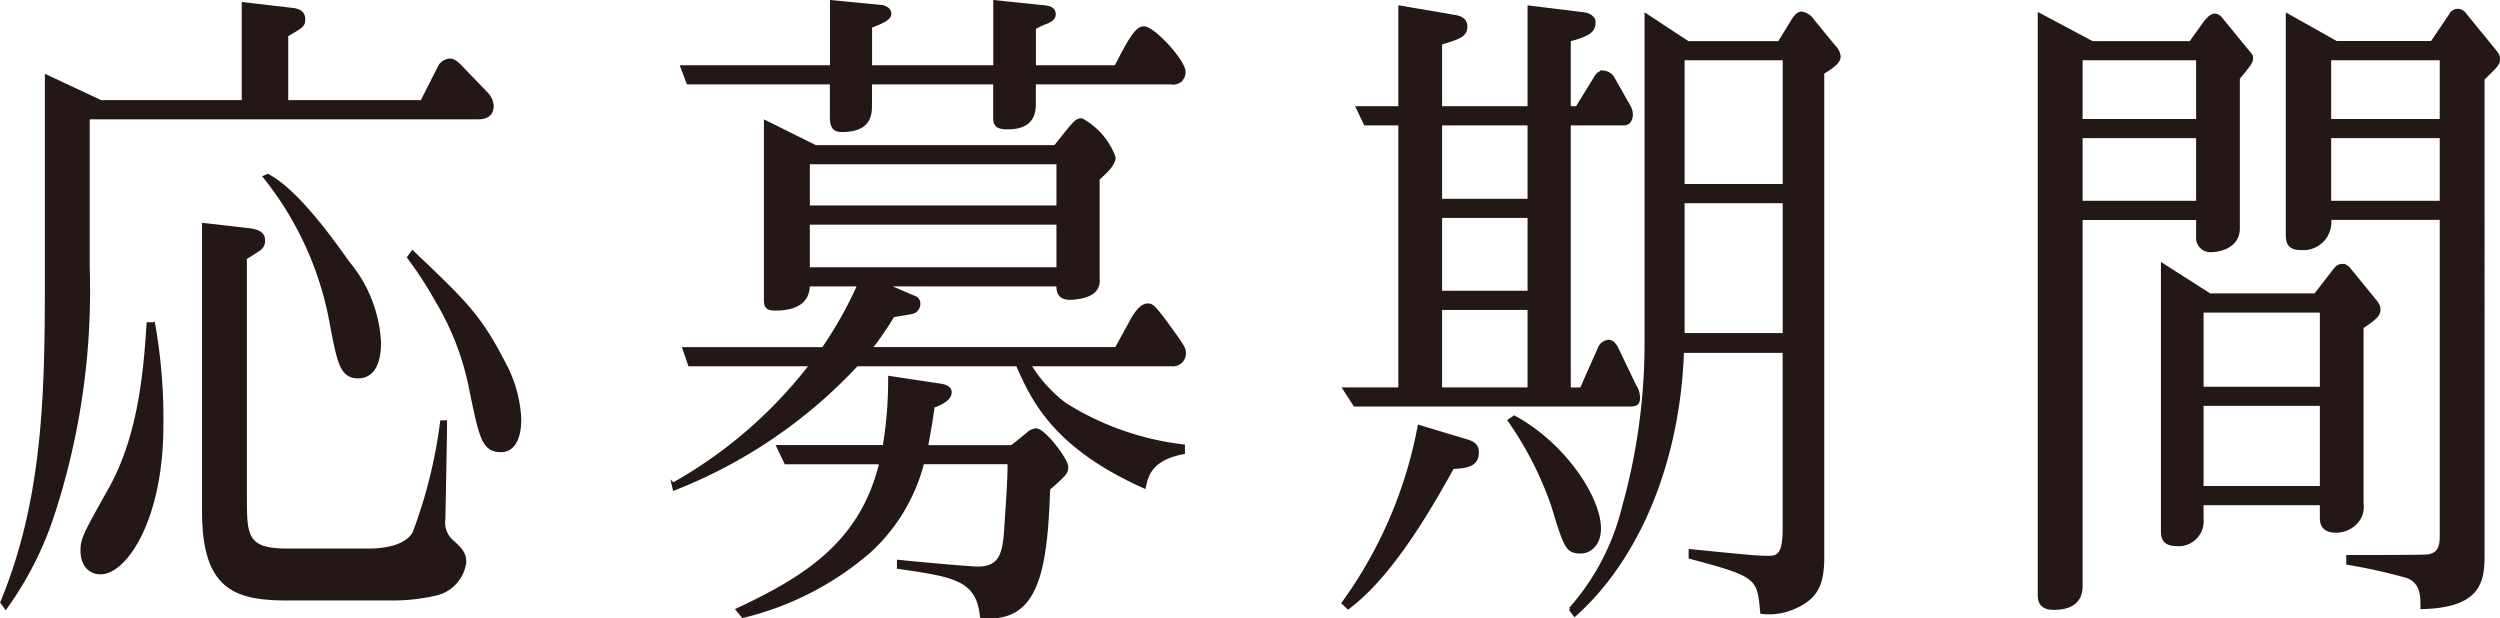
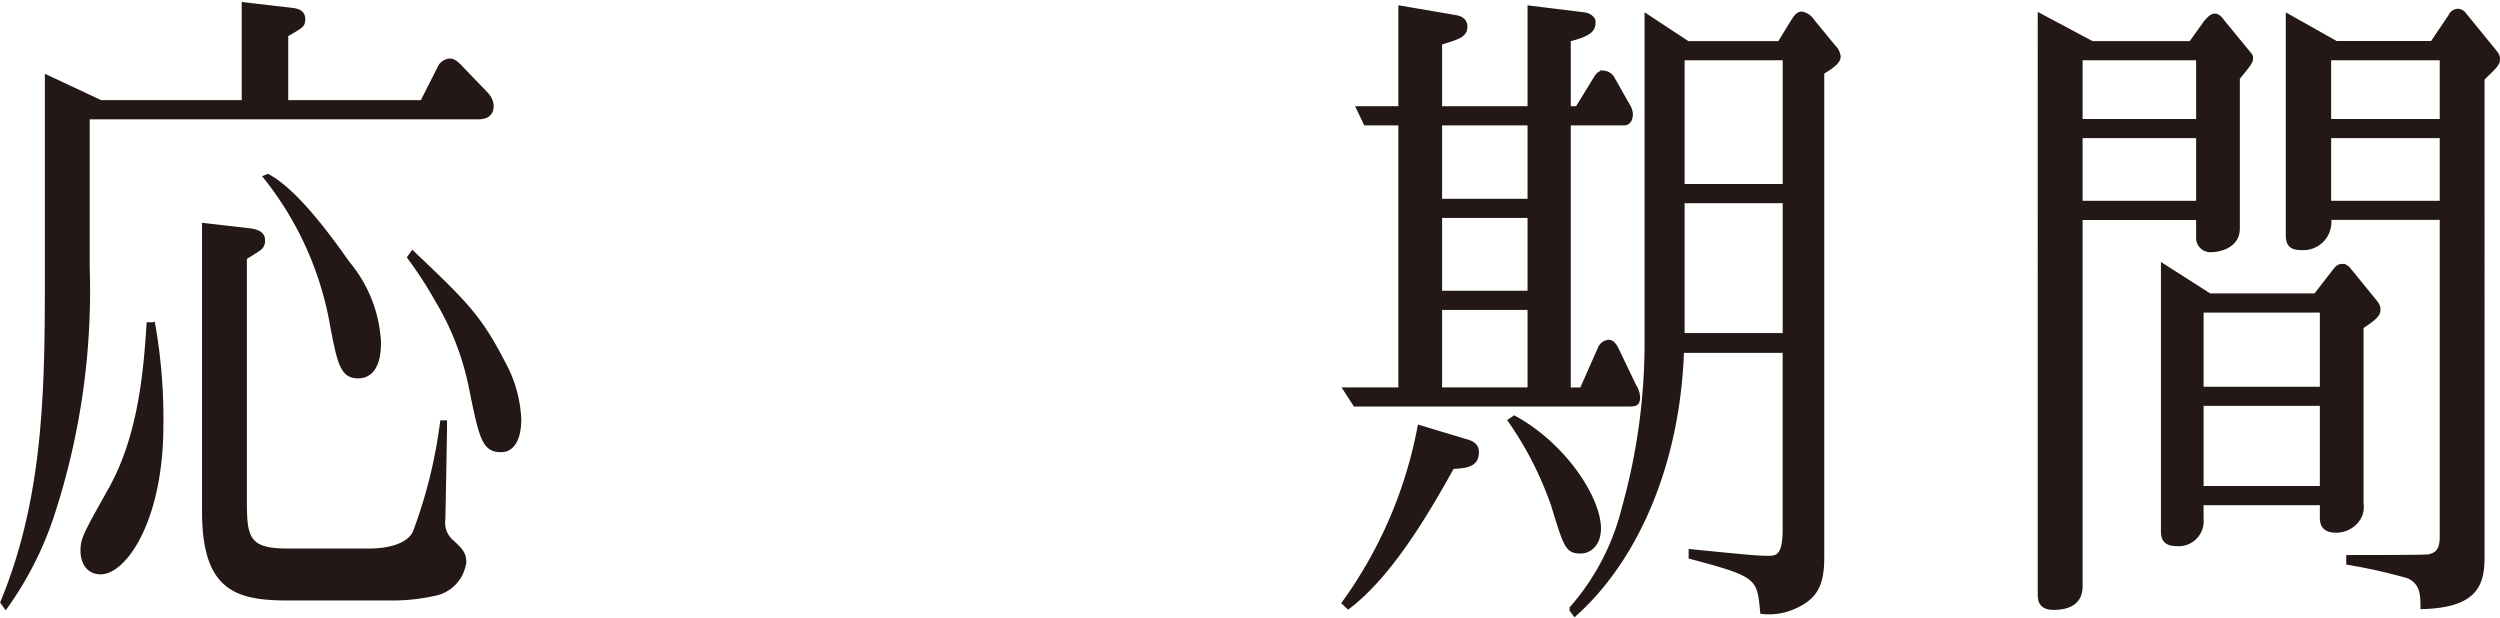
<svg xmlns="http://www.w3.org/2000/svg" width="111.757" height="27.645" viewBox="0 0 111.757 27.645">
  <g id="h-sec5-05" transform="translate(-897.646 -665.311)">
    <path id="パス_2584" data-name="パス 2584" d="M918.988,670.577h-17.4v6.69a32.247,32.247,0,0,1-1.573,11.039,15.211,15.211,0,0,1-2.114,4.17l-.172-.241c1.991-4.8,1.991-9.779,1.991-14.879v-8.639l2.434,1.139h6.366v-4.379l2.066.24c.27.03.638.06.638.45,0,.3-.1.33-.761.72v2.969H916.5l.763-1.5a.561.561,0,0,1,.491-.359c.1,0,.246.029.517.33l1.155,1.2a.851.851,0,0,1,.221.511C919.651,670.577,919.16,670.577,918.988,670.577Zm-16.839,20.339c-.614,0-.836-.51-.836-.99,0-.54.147-.78,1.254-2.76,1.376-2.46,1.573-5.49,1.7-7.38h.245a24.1,24.1,0,0,1,.369,4.56C904.877,688.576,903.23,690.916,902.149,690.916Zm15.068.93a8.6,8.6,0,0,1-2.04.24h-4.621c-2.31,0-3.81-.39-3.81-3.9V675.347l2.089.24c.172.029.59.09.59.449a.446.446,0,0,1-.246.45c-.073.061-.467.3-.565.361V687.5c0,1.74,0,2.4,1.844,2.4h3.711c.59,0,1.647-.12,1.992-.78a21.857,21.857,0,0,0,1.228-4.95h.173c0,.69-.074,4.2-.074,4.35a1.094,1.094,0,0,0,.369.99c.393.36.565.54.565.93A1.685,1.685,0,0,1,917.217,691.846Zm-3.564-9.69c-.737,0-.861-.63-1.18-2.28a14.612,14.612,0,0,0-3-6.659l.148-.061c1.179.63,2.556,2.431,3.588,3.9a6.024,6.024,0,0,1,1.4,3.54C914.612,680.9,914.612,682.156,913.653,682.156Zm6.391,3.3c-.786,0-.909-.57-1.351-2.729a12.266,12.266,0,0,0-1.549-4.021,17.389,17.389,0,0,0-1.229-1.89l.171-.24c2.361,2.25,3,2.851,4.081,4.95a5.768,5.768,0,0,1,.713,2.52C920.88,685.006,920.536,685.456,920.044,685.456Z" fill="#231815" stroke="#231815" stroke-miterlimit="10" stroke-width="0.137" />
-     <path id="パス_2585" data-name="パス 2585" d="M950.029,681.616h-6.367a6.285,6.285,0,0,0,1.6,1.77,12.705,12.705,0,0,0,5.285,1.86v.3c-1.474.27-1.646,1.05-1.745,1.53-4.031-1.8-4.99-3.9-5.678-5.46h-7.178a22.217,22.217,0,0,1-8.161,5.55l-.049-.21a20.333,20.333,0,0,0,6.17-5.34H928.47l-.246-.72h6.22a17.784,17.784,0,0,0,1.6-2.85H933.78c0,.81-.639,1.08-1.475,1.08-.393,0-.442-.12-.442-.449v-7.92l2.236,1.109h10.718c.86-1.079.934-1.2,1.181-1.2a3.149,3.149,0,0,1,1.45,1.68c0,.33-.418.689-.713.96v4.469a.668.668,0,0,1-.1.451c-.2.33-.86.419-1.155.419-.541,0-.541-.36-.541-.6h-7.719l1.327.57a.279.279,0,0,1,.173.271.391.391,0,0,1-.295.389c-.123.031-.713.12-.86.151a14.4,14.4,0,0,1-1.008,1.469h10.987c.345-.629.616-1.11.739-1.35.147-.239.392-.6.663-.6.2,0,.27.06.836.81.713.99.811,1.11.811,1.35A.513.513,0,0,1,950.029,681.616Zm-.025-12.6h-6.121v.96c0,.839-.541,1.049-1.205,1.049-.515,0-.565-.179-.565-.479v-1.53h-5.555v1.02c0,.449-.074,1.109-1.278,1.109-.345,0-.468-.149-.468-.629v-1.5H928.4l-.27-.72h6.686v-2.91l2.188.21c.123,0,.418.09.418.33s-.393.389-.86.57v1.8h5.555v-2.91l2.015.21c.37.03.64.06.64.36,0,.18-.172.27-.295.33a4.982,4.982,0,0,0-.59.27v1.74h3.638c.59-1.14.91-1.74,1.254-1.74.442,0,1.795,1.5,1.795,1.95A.481.481,0,0,1,950,669.017Zm-5.482,18.149c-.123,3.75-.541,5.97-3,5.7-.172-1.68-1.229-1.83-3.712-2.19v-.27c.565.06,3.122.3,3.564.3,1.058,0,1.156-.75,1.23-1.71.024-.48.172-2.34.147-3h-3.859a8.075,8.075,0,0,1-2.409,3.99,13.481,13.481,0,0,1-5.629,2.88l-.246-.3c3.072-1.439,5.556-3,6.416-6.569h-4.253l-.344-.72h4.744a17.958,17.958,0,0,0,.246-3.089l2.188.33c.221.029.516.089.516.329,0,.36-.59.57-.762.631-.049.359-.1.75-.295,1.8h3.81c.124-.089.713-.57.713-.57a.629.629,0,0,1,.369-.18c.369,0,1.376,1.35,1.376,1.65C945.333,686.446,945.259,686.506,944.522,687.166Zm.418-14.579H933.78v1.979h11.16Zm0,2.7H933.78v2.04h11.16Z" fill="#231815" stroke="#231815" stroke-miterlimit="10" stroke-width="0.137" />
    <path id="パス_2586" data-name="パス 2586" d="M962.584,686.206c-1.18,2.13-2.8,4.859-4.67,6.27l-.222-.21a19.589,19.589,0,0,0,3.392-7.89l2.09.63c.344.09.515.24.515.51C963.689,686.086,963.271,686.176,962.584,686.206Zm7.816-2.79H958.208l-.466-.72h2.482V670.847h-1.549l-.343-.72h1.892v-4.5l2.458.42c.2.03.492.12.492.45,0,.42-.344.51-1.131.75v2.88H966v-4.5l2.436.3c.318.03.466.24.466.33,0,.3,0,.57-1.107.84v3.03h.344l.812-1.32c.147-.27.295-.27.393-.27a.531.531,0,0,1,.394.239l.713,1.261a.784.784,0,0,1,.121.39c0,.21-.1.42-.318.42h-2.459V682.7h.541l.81-1.83a.483.483,0,0,1,.418-.3c.1,0,.247.06.395.39l.762,1.59a1,1,0,0,1,.172.54C970.893,683.416,970.721,683.416,970.4,683.416ZM966,670.847h-3.957v3.42H966Zm0,4.139h-3.957v3.39H966Zm0,4.111h-3.957v3.6H966Zm2.312,10.889c-.615,0-.689-.21-1.253-2.07a15.475,15.475,0,0,0-1.944-3.81l.223-.15c2.262,1.231,3.808,3.63,3.808,4.98C969.146,689.656,968.705,689.986,968.312,689.986Zm10.815-21.42v21.66c0,1.259-.318,1.83-1.3,2.25a2.742,2.742,0,0,1-1.426.21c-.146-1.56-.146-1.65-3.2-2.46v-.3c2.68.27,3.049.3,3.49.3.4,0,.713-.06.713-1.26v-7.949h-4.547c-.172,4.949-1.99,9.269-4.818,11.789l-.2-.27a10.677,10.677,0,0,0,2.385-4.56,27.269,27.269,0,0,0,1.007-7.379v-14.61l1.869,1.23h4.081l.589-.96c.1-.151.221-.361.418-.361a.738.738,0,0,1,.493.331l.959,1.169a.7.7,0,0,1,.22.451C979.865,668.146,979.3,668.446,979.127,668.566Zm-1.721-.629h-4.521v5.669h4.521Zm0,6.389h-4.521v5.941h4.521Z" fill="#231815" stroke="#231815" stroke-miterlimit="10" stroke-width="0.137" />
    <path id="パス_2587" data-name="パス 2587" d="M997.705,668.807v6.719c0,.75-.736.991-1.254.991a.572.572,0,0,1-.564-.63v-.811h-5.211v16.44c0,.87-.739.99-1.231.99-.613,0-.638-.39-.638-.63V665.957l2.361,1.26h4.4l.69-.96c.023,0,.2-.27.392-.27.172,0,.272.15.37.27l1.056,1.29c.172.21.221.24.221.36C998.295,668.087,998.223,668.177,997.705,668.807Zm-1.818-.87h-5.211V670.7h5.211Zm0,3.48h-5.211v2.939h5.211Zm7.349,8.52v7.889a1.012,1.012,0,0,1-.146.69,1.218,1.218,0,0,1-1.008.54c-.664,0-.664-.42-.664-.66v-.57h-5.334v.69a1.048,1.048,0,0,1-1.131,1.14c-.639,0-.639-.39-.639-.66v-11.85l2.114,1.35h4.718l.836-1.08c.1-.119.172-.239.37-.239a.415.415,0,0,1,.32.179l1.1,1.35c.2.24.221.33.221.45C1004,679.427,1003.68,679.637,1003.236,679.937Zm-1.818-.72h-5.334v3.449h5.334Zm0,4.169h-5.334v3.72h5.334Zm7.227-14.549V690.1c0,1.141-.1,2.311-2.729,2.371,0-.54,0-1.11-.639-1.38a24.254,24.254,0,0,0-2.679-.6v-.3c.466,0,3.466,0,3.613-.03.246-.061.566-.15.566-.84v-14.25h-4.99a1.19,1.19,0,0,1-1.279,1.351c-.541,0-.613-.271-.613-.63v-9.81l2.187,1.23h4.277l.811-1.2a.393.393,0,0,1,.369-.24.408.408,0,0,1,.295.18l1.2,1.47c.223.27.3.36.3.51C1009.334,668.177,1009.26,668.236,1008.645,668.837Zm-1.868-.9h-4.99V670.7h4.99Zm0,3.48h-4.99v2.939h4.99Z" fill="#231815" stroke="#231815" stroke-miterlimit="10" stroke-width="0.137" />
  </g>
</svg>